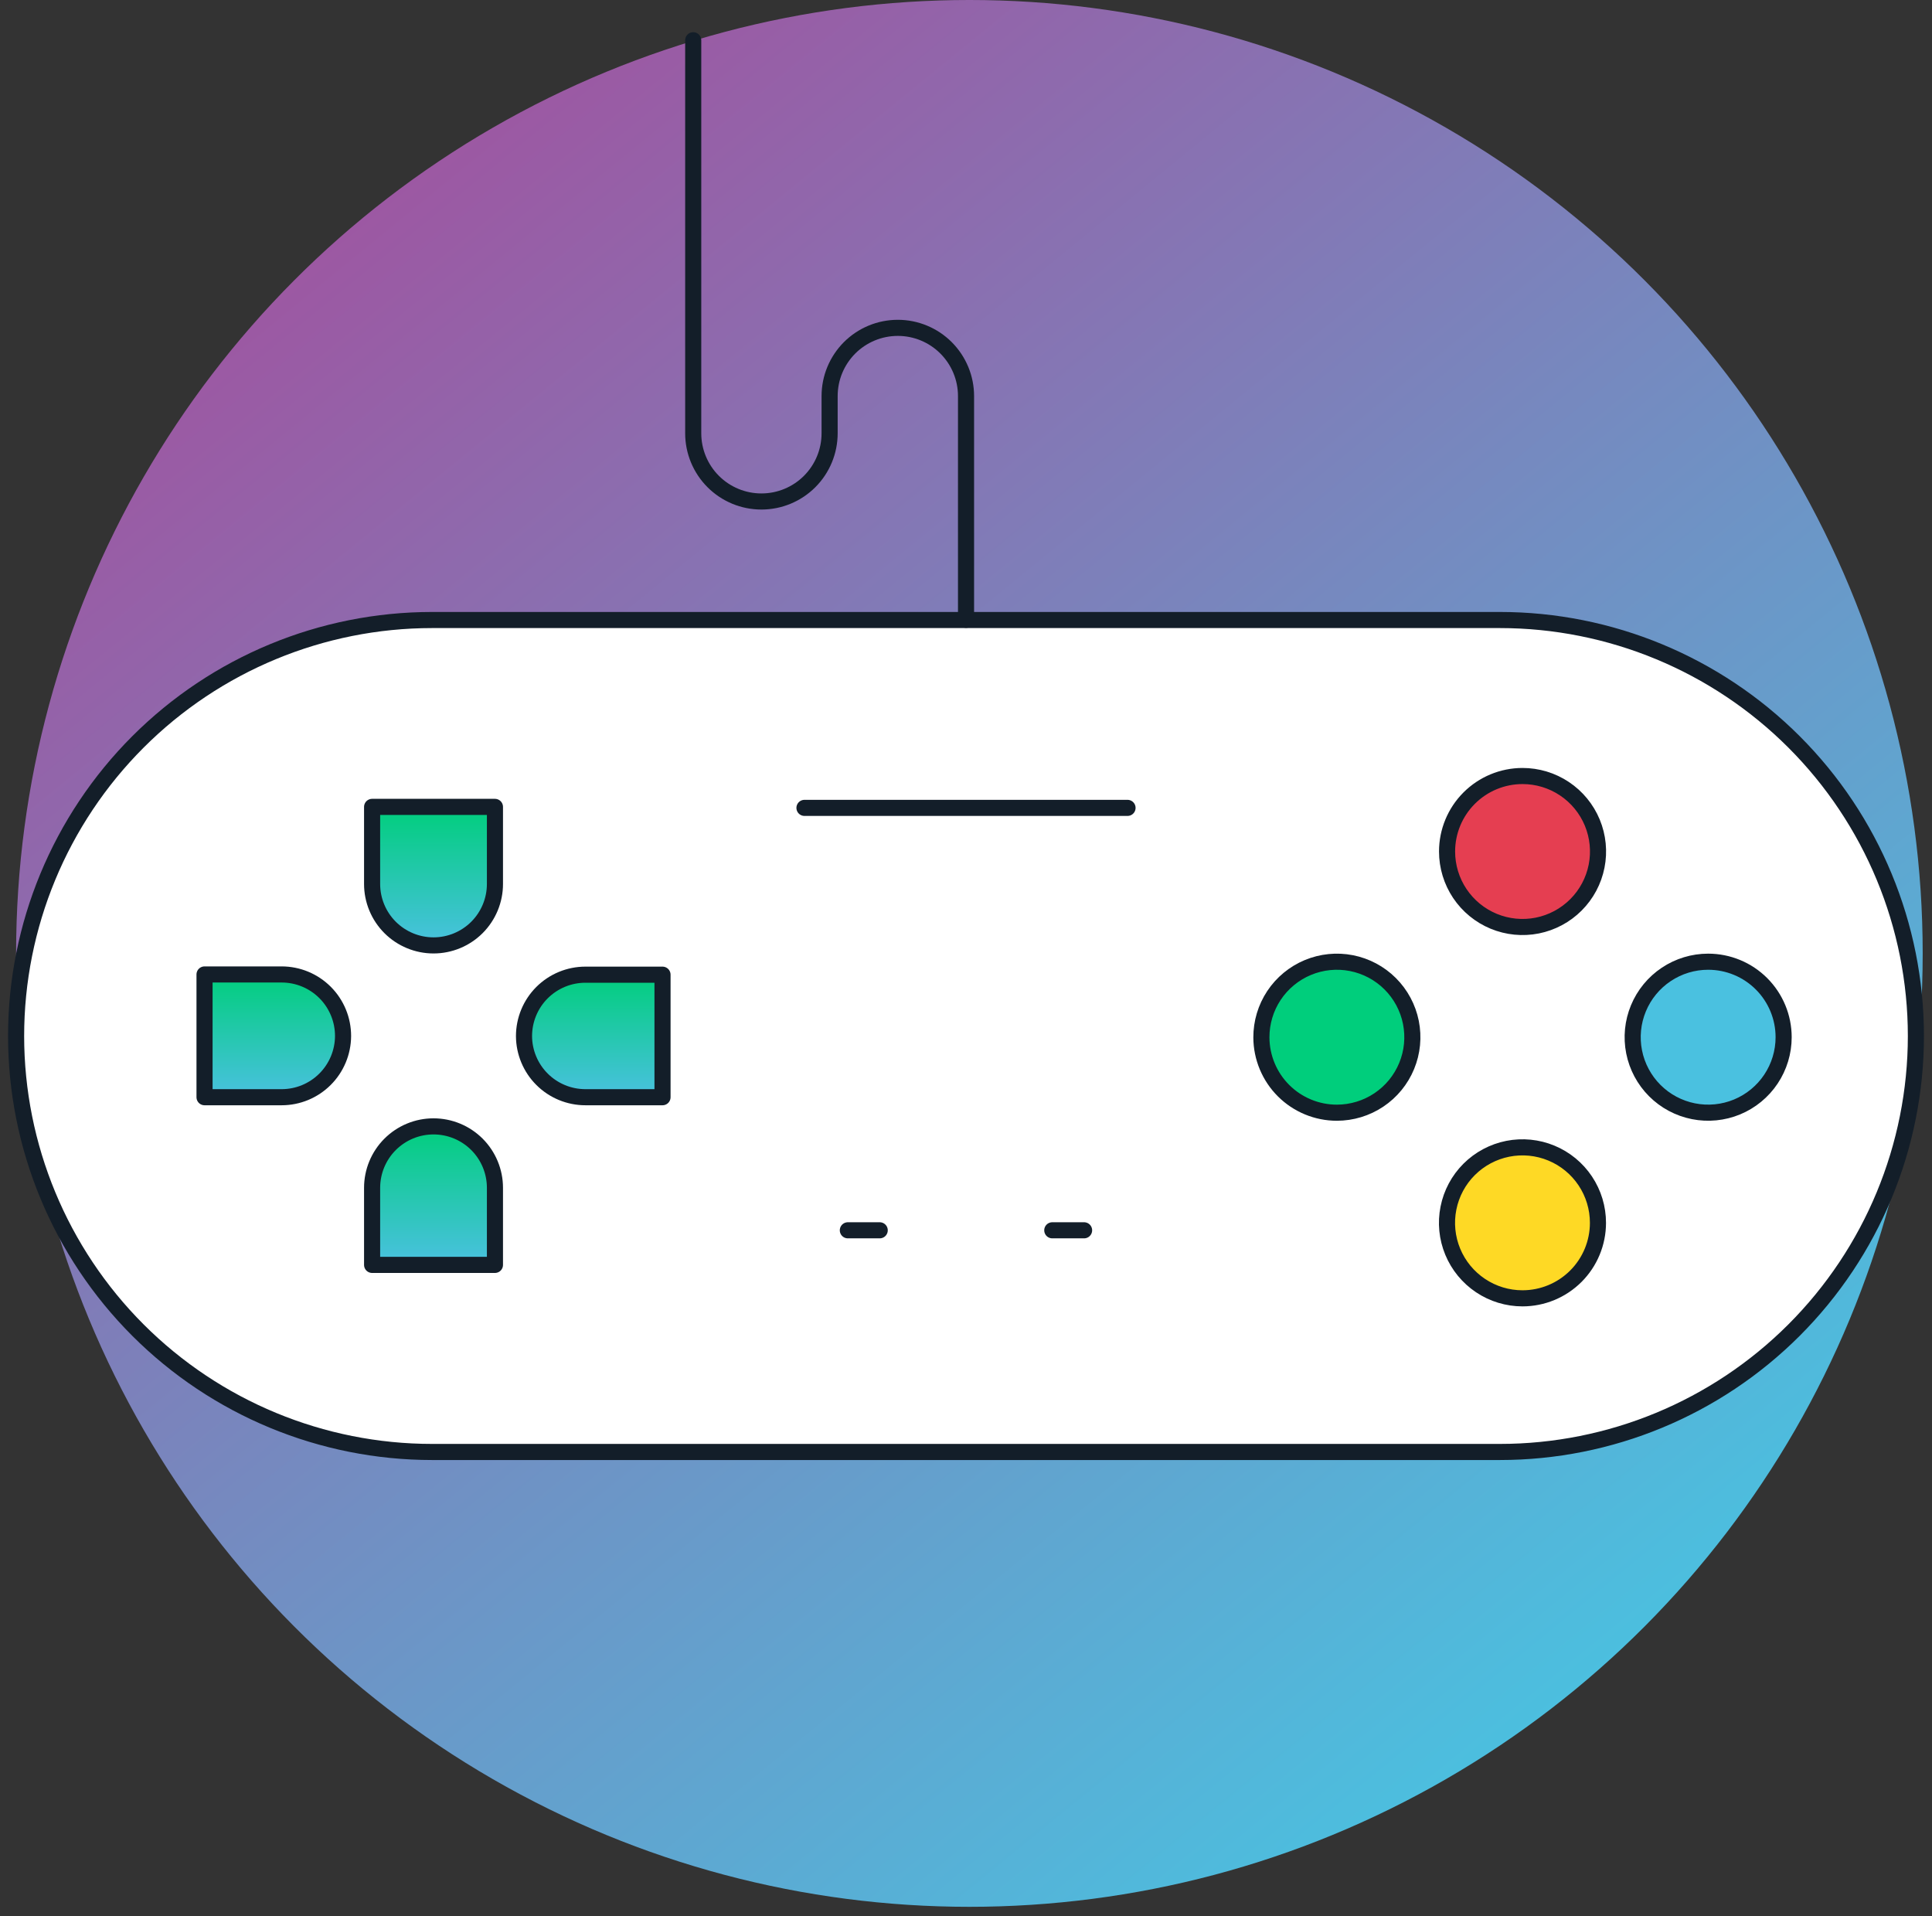
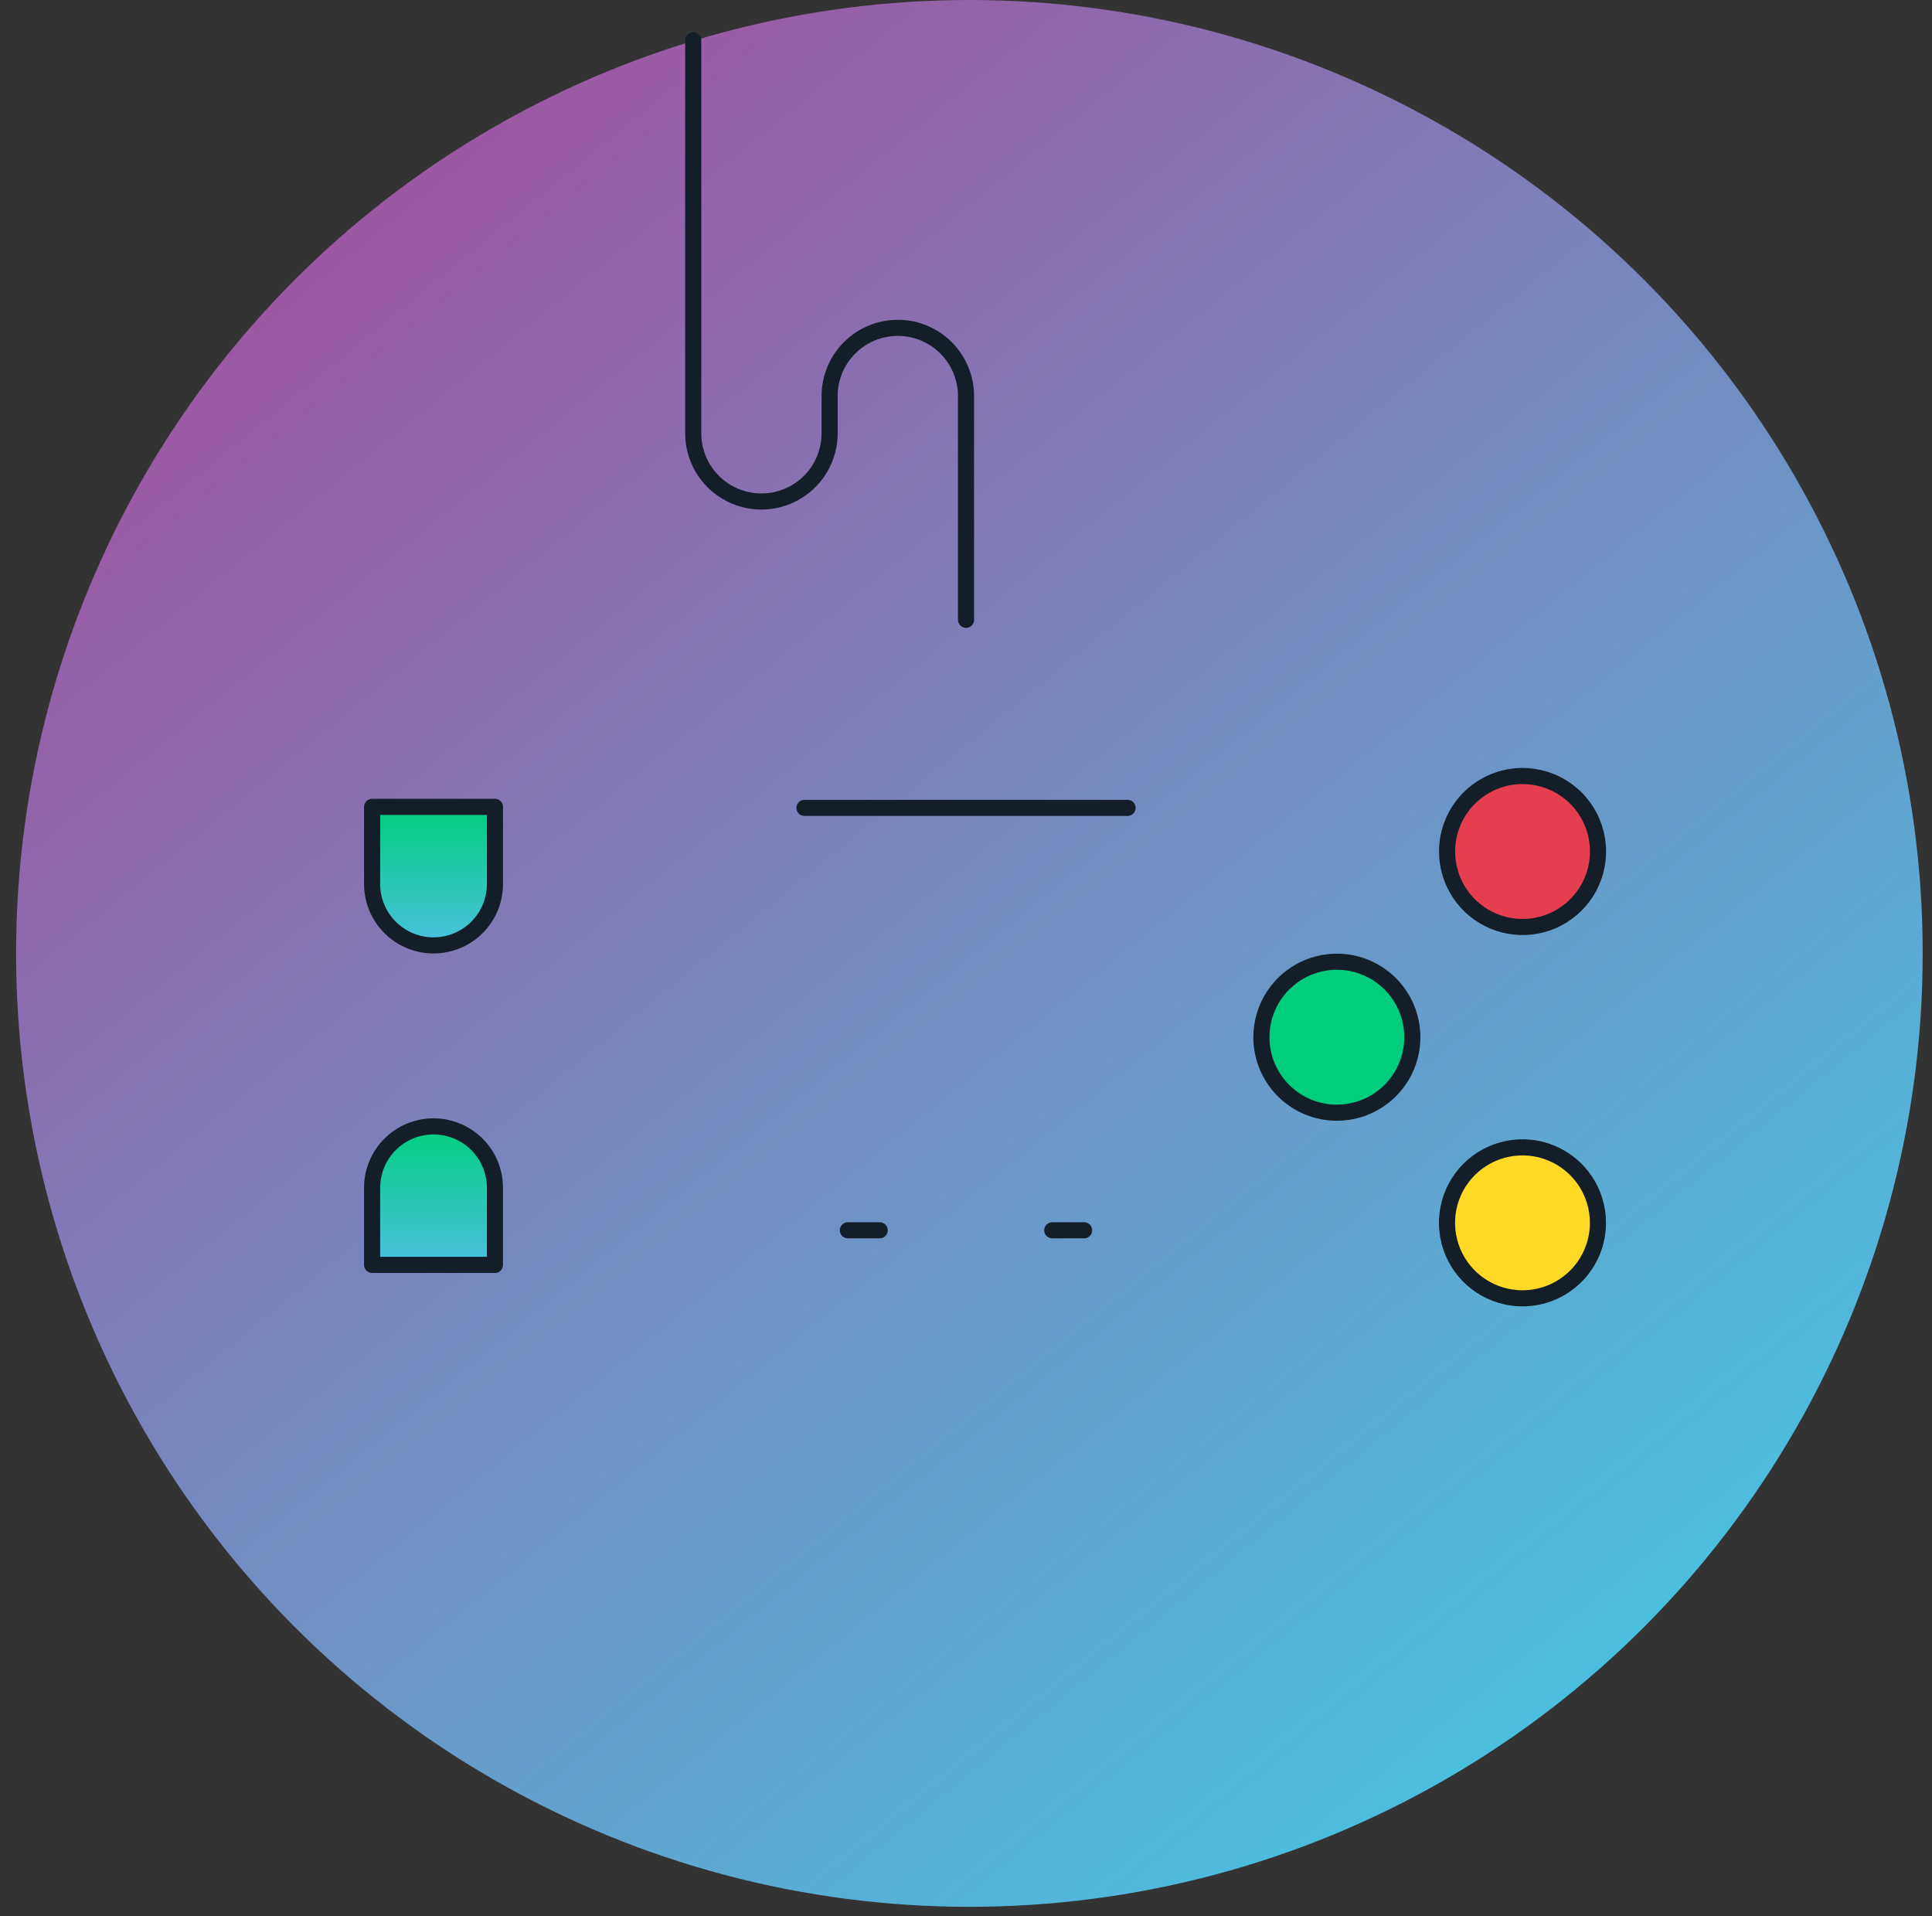
<svg xmlns="http://www.w3.org/2000/svg" width="120" height="119" viewBox="0 0 120 119" fill="none">
  <rect x="0" y="0" width="120" height="119" fill="#333333" stroke="none" />
  <circle cx="60.211" cy="59.211" r="59.211" fill="url(#paint0_linear_958_2393)" />
-   <path d="M93.159 90.174H26.841C19.99 90.174 13.419 87.454 8.573 82.611C3.728 77.767 1.004 71.198 1 64.347V64.347C1 57.494 3.723 50.921 8.569 46.075C13.415 41.229 19.987 38.506 26.841 38.506H93.159C100.013 38.506 106.585 41.229 111.431 46.075C116.277 50.921 119 57.494 119 64.347V64.347C118.996 71.198 116.272 77.767 111.426 82.611C106.581 87.454 100.01 90.174 93.159 90.174V90.174Z" fill="white" stroke="#131E29" stroke-linecap="round" stroke-linejoin="round" />
  <path d="M26.927 58.714C25.915 58.714 24.945 58.312 24.229 57.597C23.514 56.881 23.112 55.911 23.112 54.899V50.111H30.742V54.899C30.742 55.911 30.34 56.881 29.625 57.597C28.909 58.312 27.939 58.714 26.927 58.714V58.714Z" fill="url(#paint1_linear_958_2393)" stroke="#131E29" stroke-linecap="round" stroke-linejoin="round" />
-   <path d="M21.308 64.347C21.302 65.355 20.898 66.32 20.183 67.031C19.468 67.743 18.501 68.142 17.492 68.142H12.704V60.518H17.492C17.994 60.518 18.492 60.617 18.956 60.81C19.419 61.002 19.84 61.285 20.195 61.64C20.549 61.996 20.83 62.418 21.021 62.883C21.212 63.347 21.309 63.845 21.308 64.347V64.347Z" fill="url(#paint2_linear_958_2393)" stroke="#131E29" stroke-linecap="round" stroke-linejoin="round" />
  <path d="M26.927 69.953C27.939 69.953 28.909 70.355 29.625 71.07C30.34 71.786 30.742 72.756 30.742 73.768V78.556H23.112V73.768C23.112 73.267 23.211 72.771 23.402 72.308C23.594 71.845 23.875 71.424 24.229 71.07C24.584 70.716 25.004 70.435 25.467 70.243C25.93 70.051 26.426 69.953 26.927 69.953V69.953Z" fill="url(#paint3_linear_958_2393)" stroke="#131E29" stroke-linecap="round" stroke-linejoin="round" />
-   <path d="M32.547 64.347C32.547 63.335 32.949 62.365 33.664 61.649C34.38 60.934 35.35 60.532 36.362 60.532H41.15V68.142H36.362C35.353 68.142 34.386 67.743 33.671 67.032C32.956 66.321 32.552 65.356 32.547 64.347V64.347Z" fill="url(#paint4_linear_958_2393)" stroke="#131E29" stroke-linecap="round" stroke-linejoin="round" />
  <path d="M89.88 52.882C89.88 53.81 90.155 54.717 90.67 55.488C91.186 56.259 91.918 56.86 92.775 57.215C93.632 57.569 94.575 57.662 95.485 57.481C96.394 57.299 97.23 56.852 97.885 56.196C98.541 55.54 98.987 54.704 99.167 53.794C99.348 52.885 99.254 51.942 98.899 51.085C98.543 50.229 97.942 49.496 97.17 48.982C96.398 48.467 95.492 48.193 94.564 48.194C93.321 48.195 92.13 48.689 91.251 49.569C90.373 50.448 89.88 51.64 89.88 52.882V52.882Z" fill="#E53E51" stroke="#131E29" stroke-linecap="round" stroke-linejoin="round" />
-   <path d="M106.097 59.726C105.169 59.726 104.263 60.001 103.492 60.517C102.721 61.032 102.12 61.764 101.765 62.621C101.41 63.477 101.317 64.42 101.498 65.33C101.679 66.239 102.126 67.075 102.781 67.73C103.437 68.386 104.272 68.832 105.182 69.013C106.091 69.194 107.034 69.101 107.891 68.747C108.748 68.392 109.48 67.791 109.995 67.02C110.51 66.249 110.785 65.342 110.785 64.415C110.785 63.171 110.291 61.979 109.412 61.099C108.533 60.22 107.34 59.726 106.097 59.726V59.726Z" fill="#4AC1E0" stroke="#131E29" stroke-linecap="round" stroke-linejoin="round" />
  <path d="M99.252 75.947C99.253 75.02 98.979 74.113 98.464 73.341C97.95 72.57 97.218 71.968 96.361 71.613C95.504 71.257 94.562 71.164 93.652 71.344C92.742 71.525 91.906 71.971 91.25 72.626C90.594 73.282 90.147 74.117 89.966 75.027C89.784 75.937 89.877 76.88 90.232 77.737C90.587 78.594 91.188 79.326 91.959 79.841C92.73 80.357 93.636 80.632 94.564 80.632C95.807 80.632 96.999 80.138 97.878 79.26C98.757 78.382 99.251 77.19 99.252 75.947Z" fill="#FED925" stroke="#131E29" stroke-linecap="round" stroke-linejoin="round" />
  <path d="M83.036 69.104C83.964 69.103 84.871 68.828 85.642 68.312C86.414 67.796 87.015 67.063 87.369 66.205C87.724 65.347 87.815 64.404 87.633 63.494C87.451 62.584 87.003 61.749 86.345 61.093C85.688 60.438 84.851 59.993 83.94 59.814C83.03 59.635 82.086 59.731 81.23 60.088C80.374 60.446 79.642 61.049 79.129 61.822C78.616 62.596 78.344 63.504 78.347 64.432C78.352 65.672 78.848 66.861 79.726 67.736C80.605 68.612 81.795 69.104 83.036 69.104V69.104Z" fill="#00CE7C" stroke="#131E29" stroke-linecap="round" stroke-linejoin="round" />
  <path d="M49.967 50.173H70.033" stroke="#131E29" stroke-linecap="round" stroke-linejoin="round" />
  <path d="M52.661 76.407H54.641" stroke="#131E29" stroke-linecap="round" stroke-linejoin="round" />
  <path d="M65.359 76.407H67.335" stroke="#131E29" stroke-linecap="round" stroke-linejoin="round" />
  <path d="M43.057 2.5V26.909C43.057 28.032 43.504 29.11 44.298 29.904C45.092 30.699 46.17 31.145 47.293 31.145C48.417 31.145 49.494 30.699 50.289 29.904C51.083 29.11 51.529 28.032 51.529 26.909V24.598C51.529 24.041 51.638 23.49 51.851 22.976C52.064 22.462 52.376 21.995 52.769 21.601C53.163 21.208 53.63 20.896 54.144 20.683C54.658 20.47 55.209 20.361 55.766 20.361C56.889 20.361 57.967 20.808 58.761 21.602C59.555 22.397 60.002 23.474 60.002 24.598V38.492" stroke="#131E29" stroke-linecap="round" stroke-linejoin="round" />
  <defs>
    <linearGradient id="paint0_linear_958_2393" x1="15.21" y1="17.763" x2="92.579" y2="112.5" gradientUnits="userSpaceOnUse">
      <stop stop-color="#9D57A2" />
      <stop offset="1" stop-color="#4AC1E0" />
    </linearGradient>
    <linearGradient id="paint1_linear_958_2393" x1="26.927" y1="50.111" x2="26.927" y2="58.714" gradientUnits="userSpaceOnUse">
      <stop stop-color="#00CE7C" />
      <stop offset="1" stop-color="#4AC1E0" />
    </linearGradient>
    <linearGradient id="paint2_linear_958_2393" x1="17.006" y1="60.518" x2="17.006" y2="68.142" gradientUnits="userSpaceOnUse">
      <stop stop-color="#00CE7C" />
      <stop offset="1" stop-color="#4AC1E0" />
    </linearGradient>
    <linearGradient id="paint3_linear_958_2393" x1="26.927" y1="69.953" x2="26.927" y2="78.556" gradientUnits="userSpaceOnUse">
      <stop stop-color="#00CE7C" />
      <stop offset="1" stop-color="#4AC1E0" />
    </linearGradient>
    <linearGradient id="paint4_linear_958_2393" x1="36.848" y1="60.532" x2="36.848" y2="68.142" gradientUnits="userSpaceOnUse">
      <stop stop-color="#00CE7C" />
      <stop offset="1" stop-color="#4AC1E0" />
    </linearGradient>
  </defs>
</svg>